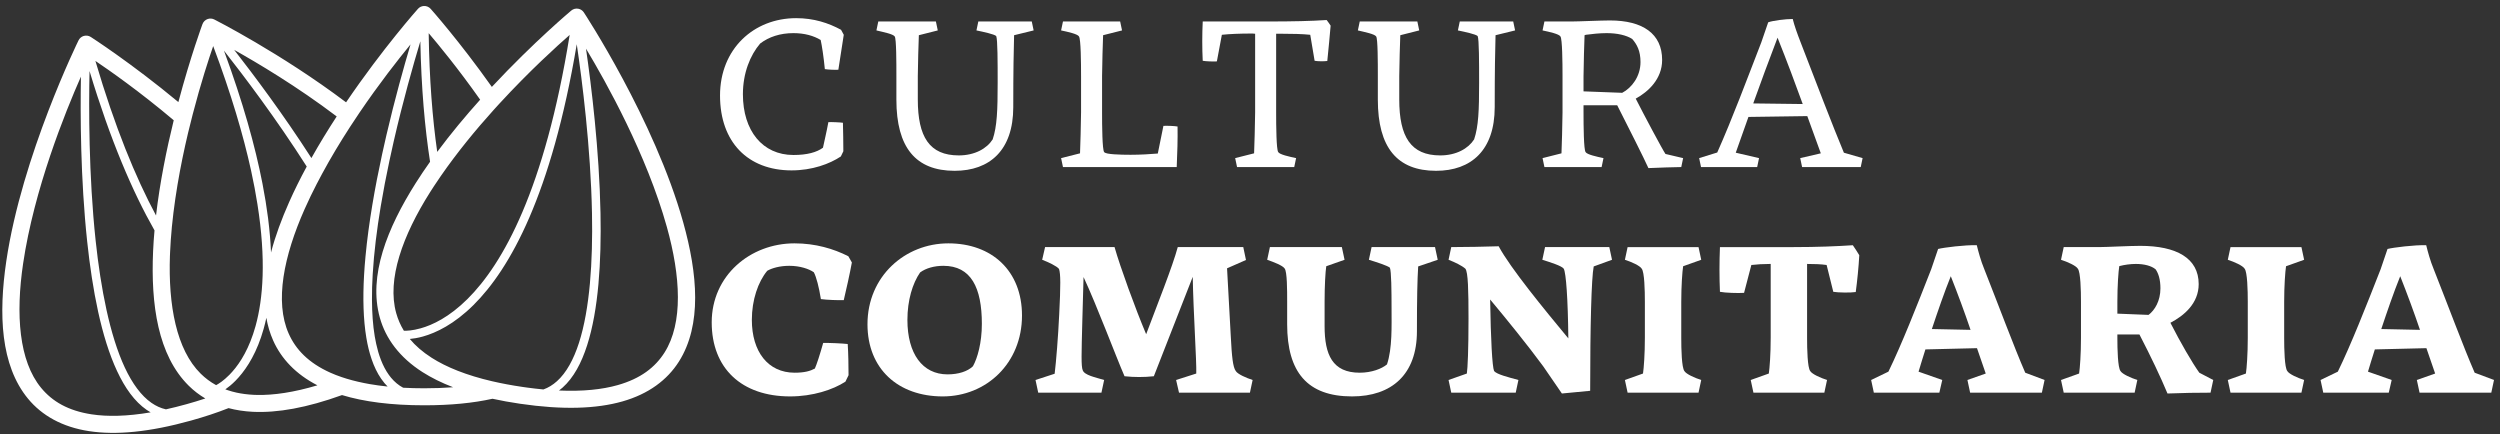
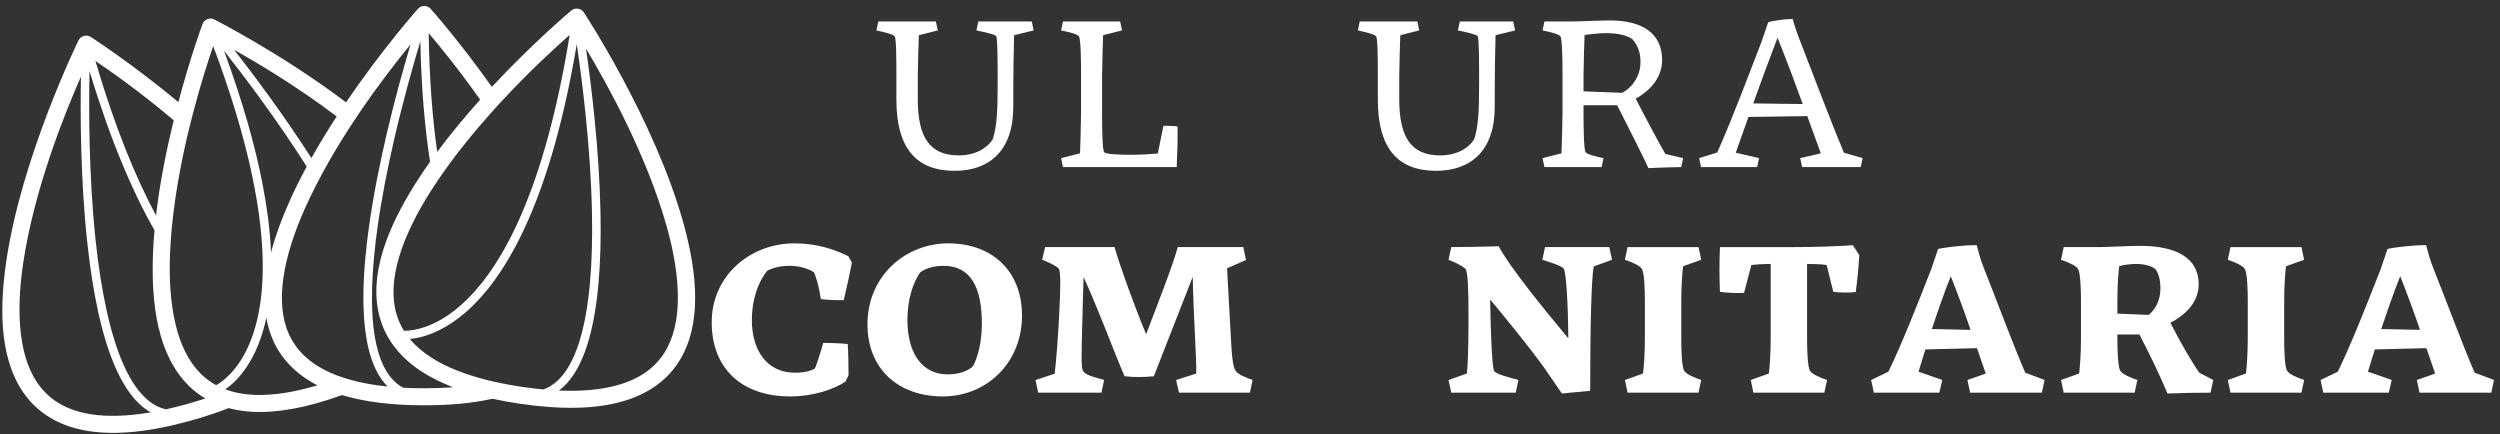
<svg xmlns="http://www.w3.org/2000/svg" width="100%" height="100%" viewBox="0 0 167 29" version="1.1" xml:space="preserve" style="fill-rule:evenodd;clip-rule:evenodd;stroke-linejoin:round;stroke-miterlimit:2;">
  <rect x="0" y="0" width="167" height="29" fill="#333333" stroke="none" />
  <g transform="matrix(0.328,0,0,0.328,-45.308,-60.705)">
    <g transform="matrix(1,0,0,1,305.739,193.391)">
-       <path d="M0,21.769C0.296,20.329 0.677,18.847 1.101,16.56C1.567,16.517 3.558,16.602 4.065,16.686C4.108,18.169 4.15,21.006 4.15,22.489L3.642,23.548C1.355,25.072 -2.202,26.386 -6.396,26.386C-15.29,26.386 -20.965,20.625 -20.965,11.138C-20.965,1.609 -14.062,-4.617 -5.463,-4.617C-1.864,-4.617 1.101,-3.643 3.685,-2.246L4.235,-1.229C3.896,0.889 3.473,3.769 3.134,5.887C2.583,5.929 1.101,5.887 0.381,5.759C0.127,3.134 -0.212,1.016 -0.466,-0.17C-1.864,-1.017 -3.727,-1.568 -6.014,-1.568C-8.725,-1.568 -11.012,-0.806 -12.791,0.55C-14.824,2.922 -16.306,6.564 -16.306,10.884C-16.306,18.296 -12.325,23.251 -6.014,23.251C-3.219,23.251 -1.271,22.701 0,21.769" style="fill:white;fill-rule:nonzero;" />
-     </g>
+       </g>
    <g transform="matrix(1,0,0,1,325.265,217.067)">
      <path d="M0,-24.82C-0.042,-24.355 -0.212,-17.874 -0.212,-16.476L-0.212,-11.733C-0.212,-4.109 2.16,-0.34 8.132,-0.34C11.393,-0.34 13.849,-1.737 15.035,-3.601C15.924,-6.227 16.051,-9.53 16.051,-15.121C16.051,-19.272 16.051,-23.973 15.755,-24.651C15.332,-25.032 13.172,-25.498 11.731,-25.794L12.113,-27.615L22.998,-27.615L23.379,-25.794L19.398,-24.82C19.312,-21.728 19.229,-17.662 19.229,-10.166C19.229,-1.399 14.442,2.795 7.285,2.795C-0.636,2.795 -4.574,-1.949 -4.574,-11.691L-4.574,-16.476C-4.574,-19.272 -4.574,-24.1 -4.913,-24.566C-5.252,-25.074 -7.243,-25.456 -8.641,-25.794L-8.259,-27.615L3.473,-27.615L3.854,-25.794L0,-24.82Z" style="fill:white;fill-rule:nonzero;" />
    </g>
    <g transform="matrix(1,0,0,1,358.09,192.246)">
      <path d="M0,24.057C0.042,23.591 0.212,17.111 0.212,15.714L0.212,8.344C0.212,5.549 0.169,0.763 -0.212,0.254C-0.508,-0.254 -2.457,-0.677 -3.854,-0.974L-3.473,-2.795L8.174,-2.795L8.556,-0.974L4.701,-0C4.659,0.466 4.489,6.946 4.489,8.344L4.489,15.714C4.489,18.509 4.532,23.294 4.913,23.803C4.913,23.845 4.955,23.845 4.955,23.888L4.998,23.845C5.251,24.268 8.174,24.353 10.292,24.353C12.24,24.353 14.358,24.226 15.84,24.099L16.983,18.466C17.619,18.424 19.144,18.466 19.863,18.594C19.906,21.177 19.821,23.972 19.694,26.852L-3.473,26.852L-3.854,25.031L0,24.057Z" style="fill:white;fill-rule:nonzero;" />
    </g>
    <g transform="matrix(1,0,0,1,393.541,191.95)">
-       <path d="M0,24.353C0.042,23.887 0.212,17.407 0.212,16.01L0.212,-0.001C-0.084,-0.043 -0.423,-0.043 -0.72,-0.043C-2.795,-0.043 -4.997,0.042 -6.565,0.211L-7.581,5.633C-8.216,5.675 -9.784,5.633 -10.461,5.506C-10.588,2.965 -10.588,0.169 -10.461,-2.499L2.965,-2.499C7.751,-2.499 11.647,-2.584 14.781,-2.795C14.951,-2.542 15.459,-1.906 15.587,-1.652C15.417,0.423 15.163,3.007 14.908,5.548C14.231,5.633 13.003,5.633 12.325,5.506L11.436,0.211C9.868,0.042 7.666,-0.001 5.633,-0.001L4.49,-0.001L4.49,16.01C4.49,18.805 4.532,23.59 4.913,24.099C5.21,24.607 7.158,25.03 8.556,25.327L8.175,27.148L-3.472,27.148L-3.854,25.327L0,24.353Z" style="fill:white;fill-rule:nonzero;" />
-     </g>
+       </g>
    <g transform="matrix(1,0,0,1,423.316,217.067)">
      <path d="M0,-24.82C-0.042,-24.355 -0.212,-17.874 -0.212,-16.476L-0.212,-11.733C-0.212,-4.109 2.16,-0.34 8.133,-0.34C11.394,-0.34 13.85,-1.737 15.035,-3.601C15.925,-6.227 16.052,-9.53 16.052,-15.121C16.052,-19.272 16.052,-23.973 15.756,-24.651C15.332,-25.032 13.172,-25.498 11.732,-25.794L12.113,-27.615L22.998,-27.615L23.38,-25.794L19.398,-24.82C19.313,-21.728 19.229,-17.662 19.229,-10.166C19.229,-1.399 14.442,2.795 7.285,2.795C-0.635,2.795 -4.574,-1.949 -4.574,-11.691L-4.574,-16.476C-4.574,-19.272 -4.574,-24.1 -4.913,-24.566C-5.251,-25.074 -7.242,-25.456 -8.64,-25.794L-8.259,-27.615L3.474,-27.615L3.854,-25.794L0,-24.82Z" style="fill:white;fill-rule:nonzero;" />
    </g>
    <g transform="matrix(1,0,0,1,460.632,204.869)">
      <path d="M0,-1.187L7.878,-0.891C9.826,-1.907 11.604,-4.236 11.604,-7.159C11.604,-9.403 10.885,-10.758 9.91,-11.86C8.725,-12.622 6.861,-13.046 4.701,-13.046C3.304,-13.046 1.693,-12.876 0.466,-12.707L0.212,-12.622C0.169,-12.157 0,-5.676 0,-4.278L0,-1.187ZM-4.489,11.435C-4.447,10.968 -4.277,4.489 -4.277,3.091L-4.277,-4.278C-4.277,-7.074 -4.32,-11.86 -4.701,-12.368C-4.998,-12.876 -6.946,-13.3 -8.344,-13.596L-7.963,-15.417L-2.414,-15.417C-0.975,-15.417 3.558,-15.629 5.379,-15.629C12.07,-15.629 16.01,-12.919 16.01,-7.582C16.01,-3.686 13.172,-1.102 10.631,0.295C12.24,3.472 16.052,10.63 16.687,11.562L20.287,12.409L19.906,14.23C17.915,14.272 16.01,14.315 13.214,14.442C12.621,13.044 8.64,5.124 6.861,1.651L0,1.651L0,3.091C0,5.886 0.042,10.672 0.423,11.18C0.72,11.688 2.669,12.112 4.065,12.409L3.685,14.23L-7.963,14.23L-8.344,12.409L-4.489,11.435Z" style="fill:white;fill-rule:nonzero;" />
    </g>
    <g transform="matrix(1,0,0,1,505.273,201.776)">
      <path d="M0,4.489C-1.482,0.381 -3.177,-4.151 -5.125,-9.022C-6.903,-4.405 -8.556,0.127 -10.08,4.363L0,4.489ZM-9.275,17.322L-20.711,17.322L-21.093,15.501L-17.407,14.358C-14.315,7.412 -11.351,-0.551 -8.429,-8.089L-7.03,-12.156C-6.142,-12.494 -3.516,-12.833 -2.033,-12.833C-1.694,-11.478 -1.187,-10.038 -0.381,-7.962C2.626,-0.17 6.099,8.936 8.386,14.4L12.197,15.501L11.816,17.322L-0.127,17.322L-0.509,15.501L3.685,14.527C2.88,12.324 1.948,9.741 0.932,6.946L-11.055,7.115C-12.028,9.826 -12.918,12.367 -13.638,14.4L-8.895,15.501L-9.275,17.322Z" style="fill:white;fill-rule:nonzero;" />
    </g>
    <g transform="matrix(1,0,0,1,304.087,240.312)">
      <path d="M0,19.822C0.381,18.975 1.017,17.027 1.694,14.612C2.753,14.57 5.59,14.697 6.692,14.824C6.819,16.646 6.861,19.526 6.861,21.177L6.226,22.49C3.685,24.142 -0.423,25.497 -5.04,25.497C-14.908,25.497 -21.007,19.78 -21.007,10.419C-21.007,0.889 -13.172,-5.675 -4.15,-5.675C0.127,-5.675 3.812,-4.574 6.819,-3.049L7.539,-1.779C7.116,0.509 6.395,3.769 5.887,5.887C4.871,5.93 2.372,5.845 1.228,5.676C0.847,3.261 0.296,1.144 -0.212,0.212C-1.186,-0.466 -3.007,-1.101 -5.209,-1.101C-7.116,-1.101 -8.767,-0.635 -9.699,-0.084C-11.563,2.16 -12.833,5.845 -12.833,9.911C-12.833,16.348 -9.572,20.669 -4.108,20.669C-2.118,20.669 -0.932,20.33 0,19.822" style="fill:white;fill-rule:nonzero;" />
    </g>
    <g transform="matrix(1,0,0,1,336.277,240.779)">
      <path d="M0,18.89C0.932,17.238 1.821,14.104 1.821,10.249C1.821,2.88 -0.381,-1.567 -6.015,-1.567C-7.835,-1.567 -9.572,-1.101 -10.758,-0.212C-12.282,1.991 -13.341,5.421 -13.341,9.445C-13.341,16.307 -10.292,20.541 -5.167,20.541C-2.965,20.541 -1.101,19.949 0,18.89M-21.473,10.334C-21.473,0.551 -13.807,-6.141 -4.998,-6.141C3.854,-6.141 9.996,-0.55 9.996,8.556C9.996,18.254 2.753,25.031 -6.142,25.031C-15.205,25.031 -21.473,19.44 -21.473,10.334" style="fill:white;fill-rule:nonzero;" />
    </g>
    <g transform="matrix(1,0,0,1,362.452,235.4)">
      <path d="M0,29.647L-12.875,29.647L-13.426,27.064L-9.53,25.793C-9.233,23.421 -8.81,18.211 -8.598,13.638C-8.302,7.835 -8.302,5.463 -8.64,4.447C-9.106,3.854 -10.843,3.049 -12.071,2.584L-11.478,0L2.668,0C3.854,4.15 6.861,12.409 9.106,17.746C11.351,11.774 14.484,3.939 15.543,0L28.885,0L29.436,2.626L25.582,4.32L26.344,18.211C26.555,22.32 26.767,24.438 27.36,25.242C27.741,25.877 29.478,26.64 30.791,27.064L30.241,29.647L15.797,29.647L15.205,27.064L19.313,25.751C19.398,23.294 18.72,13.299 18.593,6.056L10.673,26.301C8.683,26.513 6.65,26.513 4.702,26.301C2.88,22.108 -0.847,12.113 -3.643,6.098L-3.896,15.12C-4.066,21.769 -4.15,24.269 -3.812,25.073C-3.473,26.089 -1.271,26.513 0.551,27.064L0,29.647Z" style="fill:white;fill-rule:nonzero;" />
    </g>
    <g transform="matrix(1,0,0,1,408.238,261.913)">
-       <path d="M0,-22.617C-0.17,-21.515 -0.339,-18.636 -0.339,-15.417L-0.339,-10.419C-0.339,-4.574 1.271,-0.932 6.818,-0.932C9.232,-0.932 11.309,-1.737 12.367,-2.626C13.469,-5.888 13.299,-10.504 13.299,-14.019C13.299,-17.619 13.257,-21.6 12.96,-22.321C12.452,-22.744 10.206,-23.464 8.682,-23.929L9.232,-26.513L22.15,-26.513L22.701,-23.929L18.72,-22.575C18.551,-19.822 18.466,-16.137 18.466,-9.36C18.466,-0.593 13.341,3.896 5.251,3.896C-3.854,3.896 -7.963,-1.059 -7.963,-10.8L-7.963,-15.417C-7.963,-17.704 -7.963,-21.473 -8.471,-22.151C-8.895,-22.786 -10.716,-23.464 -12.029,-23.929L-11.479,-26.513L3.176,-26.513L3.727,-23.929L0,-22.617Z" style="fill:white;fill-rule:nonzero;" />
-     </g>
+       </g>
    <g transform="matrix(1,0,0,1,456.226,235.23)">
      <path d="M0,29.986L-3.812,24.438C-6.988,20.117 -11.181,14.951 -14.611,10.842C-14.484,18.974 -14.188,24.523 -13.807,25.412C-13.256,26.09 -10.885,26.683 -8.852,27.233L-9.402,29.817L-22.531,29.817L-23.082,27.233L-19.355,25.92C-19.187,24.819 -19.017,21.049 -19.017,14.781C-19.017,8.979 -19.102,5.294 -19.652,4.574C-20.372,3.939 -21.77,3.261 -23.082,2.753L-22.531,0.17C-19.44,0.17 -15.713,0.085 -12.875,0C-10.461,4.489 -3.6,12.833 1.313,18.762C1.229,10.673 0.848,5.464 0.382,4.574C-0.042,3.981 -2.371,3.261 -3.981,2.753L-3.43,0.17L9.657,0.17L10.208,2.753L6.48,4.108C6.015,6.48 5.76,16.136 5.76,29.436L0,29.986Z" style="fill:white;fill-rule:nonzero;" />
    </g>
    <g transform="matrix(1,0,0,1,472.745,239.297)">
      <path d="M0,21.854C0.169,20.753 0.381,17.873 0.381,14.611L0.381,7.242C0.381,4.913 0.296,1.228 -0.255,0.508C-0.636,-0.127 -2.372,-0.89 -3.685,-1.313L-3.135,-3.896L11.309,-3.896L11.858,-1.313L8.174,0C8.005,1.101 7.793,3.981 7.793,7.242L7.793,14.611C7.793,16.941 7.878,20.626 8.429,21.346C8.81,21.981 10.546,22.744 11.858,23.167L11.309,25.75L-3.135,25.75L-3.685,23.167L0,21.854Z" style="fill:white;fill-rule:nonzero;" />
    </g>
    <g transform="matrix(1,0,0,1,498.369,238.915)">
      <path d="M0,22.236C0.169,21.135 0.382,18.255 0.382,14.993L0.382,-0.084L0.212,-0.084C-1.102,-0.084 -2.499,0.001 -3.558,0.128L-5.04,5.803C-6.269,5.888 -8.894,5.803 -9.953,5.591C-10.08,2.711 -10.08,-0.465 -9.953,-3.514L4.955,-3.514C9.911,-3.514 13.935,-3.684 17.111,-3.896C17.492,-3.303 18.127,-2.413 18.424,-1.863C18.297,0.551 18,3.431 17.704,5.634C16.687,5.803 14.104,5.761 13.13,5.591L11.774,0.128C10.631,-0.042 9.19,-0.084 7.793,-0.084L7.793,14.993C7.793,17.323 7.878,21.008 8.429,21.728C8.81,22.363 10.546,23.126 11.858,23.549L11.308,26.132L-3.135,26.132L-3.685,23.549L0,22.236Z" style="fill:white;fill-rule:nonzero;" />
    </g>
    <g transform="matrix(1,0,0,1,539.453,247.725)">
      <path d="M0,4.531C-1.187,1.015 -2.584,-2.754 -4.023,-6.396C-5.337,-3.136 -6.65,0.677 -7.878,4.362L0,4.531ZM-6.354,17.322L-19.695,17.322L-20.245,14.738L-16.729,13.044C-14.062,7.58 -10.97,-0.255 -8.006,-7.836L-6.607,-11.945C-5.464,-12.241 -1.06,-12.791 1.271,-12.707C1.609,-11.352 2.075,-9.573 2.795,-7.836C5.675,-0.552 8.852,8.004 11.139,13.256L15.077,14.738L14.527,17.322L-0.085,17.322L-0.636,14.738L3.092,13.425C2.583,11.943 1.99,10.206 1.312,8.258L-9.191,8.512C-9.699,10.079 -10.165,11.647 -10.589,13.044L-5.761,14.738L-6.354,17.322Z" style="fill:white;fill-rule:nonzero;" />
    </g>
    <g transform="matrix(1,0,0,1,569.355,251.41)">
      <path d="M0,-2.457L6.354,-2.203C7.624,-3.177 8.768,-5.04 8.768,-7.624C8.768,-9.361 8.386,-10.631 7.793,-11.478C6.946,-12.198 5.464,-12.58 3.77,-12.58C2.669,-12.58 1.44,-12.41 0.466,-12.156L0.382,-12.114C0.212,-11.012 0,-8.132 0,-4.871L0,-2.457ZM-7.793,9.741C-7.624,8.64 -7.412,5.759 -7.412,2.498L-7.412,-4.871C-7.412,-7.201 -7.496,-10.885 -8.047,-11.605C-8.428,-12.241 -10.165,-13.003 -11.478,-13.426L-10.927,-16.01L-3.77,-16.01C-2.245,-16.01 2.457,-16.264 4.659,-16.264C12.028,-16.264 16.561,-13.765 16.561,-8.471C16.561,-4.532 13.554,-2.033 10.8,-0.594C12.876,3.473 15.205,7.496 16.687,9.571L19.525,11.054L18.975,13.637C16.095,13.637 13.596,13.68 10.207,13.807C8.81,10.461 6.861,6.353 4.489,1.778L0,1.778L0,2.498C0,4.828 0.085,8.513 0.636,9.232C1.017,9.868 2.753,10.63 4.066,11.054L3.516,13.637L-10.927,13.637L-11.478,11.054L-7.793,9.741Z" style="fill:white;fill-rule:nonzero;" />
    </g>
    <g transform="matrix(1,0,0,1,595.531,239.297)">
      <path d="M0,21.854C0.17,20.753 0.382,17.873 0.382,14.611L0.382,7.242C0.382,4.913 0.297,1.228 -0.254,0.508C-0.635,-0.127 -2.371,-0.89 -3.685,-1.313L-3.134,-3.896L11.309,-3.896L11.859,-1.313L8.175,0C8.005,1.101 7.794,3.981 7.794,7.242L7.794,14.611C7.794,16.941 7.878,20.626 8.429,21.346C8.81,21.981 10.547,22.744 11.859,23.167L11.309,25.75L-3.134,25.75L-3.685,23.167L0,21.854Z" style="fill:white;fill-rule:nonzero;" />
    </g>
    <g transform="matrix(1,0,0,1,630.981,247.725)">
      <path d="M0,4.531C-1.186,1.015 -2.583,-2.754 -4.023,-6.396C-5.337,-3.136 -6.649,0.677 -7.878,4.362L0,4.531ZM-6.354,17.322L-19.694,17.322L-20.245,14.738L-16.729,13.044C-14.061,7.58 -10.97,-0.255 -8.005,-7.836L-6.607,-11.945C-5.464,-12.241 -1.059,-12.791 1.271,-12.707C1.609,-11.352 2.075,-9.573 2.796,-7.836C5.676,-0.552 8.853,8.004 11.139,13.256L15.078,14.738L14.527,17.322L-0.084,17.322L-0.635,14.738L3.092,13.425C2.584,11.943 1.991,10.206 1.313,8.258L-9.19,8.512C-9.698,10.079 -10.165,11.647 -10.588,13.044L-5.76,14.738L-6.354,17.322Z" style="fill:white;fill-rule:nonzero;" />
    </g>
    <g transform="matrix(1,0,0,1,273.473,203.117)">
      <path d="M0,53.751C-1.905,56.764 -4.86,59.059 -9.52,60.383C-12.688,61.284 -16.647,61.703 -21.497,61.492C-21.243,61.303 -20.995,61.103 -20.756,60.889C-18.522,58.889 -16.928,55.901 -15.768,52.29C-13.446,45.067 -12.85,35.263 -13.042,25.351C-13.292,12.484 -14.898,-0.557 -15.995,-8.128C-11.866,-1.267 -3.652,13.424 0.474,28.189C3.282,38.242 3.812,47.724 0,53.751M-21.912,59.598C-22.748,60.346 -23.656,60.912 -24.665,61.274C-25.762,61.172 -26.899,61.042 -28.077,60.881C-28.076,60.881 -28.075,60.881 -28.074,60.88C-28.361,60.839 -28.652,60.801 -28.942,60.757C-31.14,60.435 -33.173,60.052 -35.052,59.617C-35.053,59.617 -35.055,59.618 -35.055,59.618C-40.354,58.391 -44.424,56.742 -47.436,54.817C-49.291,53.631 -50.749,52.353 -51.881,50.99C-51.156,50.926 -50.25,50.785 -49.214,50.496C-46.511,49.74 -42.846,47.99 -38.909,44.083C-31.461,36.693 -23.035,21.645 -17.878,-9.035C-16.794,-1.735 -15.036,11.947 -14.775,25.384C-14.584,35.202 -15.212,44.894 -17.419,51.761C-18.521,55.195 -20.017,57.902 -21.912,59.598M-48.923,61.037C-50.433,61.037 -51.863,61 -53.232,60.924C-54.177,60.421 -54.995,59.73 -55.71,58.871C-55.861,58.689 -56.008,58.498 -56.148,58.299C-56.778,57.427 -57.315,56.4 -57.767,55.236C-57.777,55.206 -57.791,55.171 -57.801,55.141C-58.171,54.175 -58.479,53.118 -58.726,51.979C-58.835,51.488 -58.934,50.982 -59.02,50.462C-59.396,48.207 -59.571,45.694 -59.584,43.004C-59.598,41.327 -59.543,39.585 -59.434,37.788C-59.174,33.384 -58.585,28.681 -57.801,23.982C-57.285,20.885 -56.686,17.787 -56.042,14.769C-55.762,13.437 -55.471,12.119 -55.173,10.826C-53.267,2.488 -51.148,-4.935 -49.734,-9.624C-49.538,-0.115 -48.825,7.988 -47.753,14.901C-48.772,16.338 -49.753,17.793 -50.68,19.258C-56.488,28.441 -60.361,38.142 -57.981,46.66C-56.792,50.92 -53.961,54.754 -49.299,57.735C-47.498,58.885 -45.424,59.917 -43.058,60.825C-44.882,60.964 -46.835,61.037 -48.923,61.037M-60.077,60.179C-60.459,60.112 -60.831,60.04 -61.197,59.967C-62.867,59.632 -64.387,59.227 -65.759,58.758C-66.587,58.478 -67.36,58.173 -68.086,57.848C-72.501,55.859 -75.096,53.159 -76.543,49.901C-79.439,43.384 -77.536,34.078 -73.299,24.543C-72.511,22.771 -71.659,21.008 -70.759,19.269C-70.759,19.272 -70.756,19.272 -70.756,19.276C-70.447,18.677 -70.133,18.085 -69.814,17.493L-69.814,17.489C-67.998,14.115 -66.025,10.846 -64.041,7.79C-63.4,6.808 -62.764,5.842 -62.127,4.905C-58.134,-0.985 -54.28,-5.89 -51.729,-8.998C-53.082,-4.459 -54.93,2.122 -56.645,9.491C-56.943,10.764 -57.233,12.058 -57.518,13.372C-58.249,16.74 -58.934,20.217 -59.513,23.698C-60.098,27.216 -60.581,30.738 -60.899,34.15C-61.026,35.464 -61.125,36.765 -61.197,38.042C-61.457,42.662 -61.357,46.991 -60.731,50.746C-60.474,52.293 -60.125,53.744 -59.667,55.079C-59.16,56.575 -58.52,57.923 -57.716,59.087C-57.504,59.398 -57.278,59.696 -57.042,59.98C-56.836,60.223 -56.621,60.459 -56.398,60.682C-57.692,60.548 -58.92,60.38 -60.077,60.179M-83.019,62.393C-83.019,62.393 -83.015,62.393 -83.015,62.39C-83.245,62.386 -83.467,62.379 -83.689,62.369C-84.935,62.305 -86.086,62.155 -87.153,61.924C-87.795,61.784 -88.407,61.614 -88.991,61.414C-89.145,61.366 -89.299,61.312 -89.45,61.253C-88.851,60.839 -88.135,60.268 -87.379,59.501C-85.64,57.738 -83.635,54.935 -82.173,50.63C-81.992,50.103 -81.821,49.552 -81.66,48.976C-81.646,48.925 -81.629,48.871 -81.616,48.819C-81.427,48.142 -81.252,47.43 -81.095,46.684C-80.818,48.286 -80.363,49.832 -79.706,51.307C-78.052,55.024 -75.082,58.18 -70.694,60.432C-75.523,61.873 -79.61,62.465 -83.019,62.393M-97.362,64.278C-98.817,64.683 -100.207,65.028 -101.545,65.326C-102.592,65.093 -103.561,64.648 -104.481,64.012C-106.576,62.564 -108.4,60.065 -109.927,56.801C-112.976,50.263 -114.817,40.728 -115.861,30.96C-117.289,17.599 -117.261,3.802 -117.104,-3.573C-112.867,10.501 -108.342,21.022 -103.872,28.879C-103.999,30.296 -104.098,31.71 -104.16,33.113C-104.643,43.966 -103.187,54.309 -96.894,60.524C-95.894,61.51 -94.771,62.379 -93.525,63.111C-94.741,63.515 -96.018,63.906 -97.362,64.278M-116.679,66.342C-121.467,65.613 -124.688,63.711 -126.957,60.959C-131.496,55.459 -132.159,45.985 -130.636,35.66C-128.397,20.495 -122.09,4.888 -118.856,-2.437C-118.996,5.209 -118.952,18.352 -117.583,31.149C-116.528,41.005 -114.708,50.657 -111.498,57.53C-109.893,60.969 -107.935,63.731 -105.467,65.436C-105.204,65.617 -104.933,65.784 -104.659,65.939C-109.444,66.756 -113.424,66.839 -116.679,66.342M-99.957,6.452C-101.412,12.373 -102.78,19.102 -103.561,25.847C-107.729,18.082 -111.946,7.845 -115.909,-5.633C-113.178,-3.792 -106.912,0.575 -99.957,6.452M-91.92,-8.659C-88.265,1.071 -85.791,9.467 -84.203,16.702C-83.679,19.105 -83.251,21.377 -82.913,23.53C-81.125,34.818 -81.752,42.772 -83.279,48.313L-83.289,48.354C-83.447,48.922 -83.611,49.466 -83.789,49.982C-85.168,54.1 -87.04,56.691 -88.611,58.286C-89.819,59.511 -90.815,60.131 -91.325,60.397C-92.502,59.754 -93.539,58.97 -94.464,58.06C-99.419,53.166 -101.086,44.126 -100.73,33.996C-100.73,34 -100.727,34 -100.727,34.003C-100.716,33.76 -100.707,33.513 -100.696,33.271C-100.662,32.524 -100.621,31.779 -100.569,31.032C-100.569,31.029 -100.573,31.029 -100.573,31.026C-100.045,23.393 -98.612,15.662 -97.027,8.984C-96.719,7.69 -96.404,6.438 -96.089,5.23C-94.433,-1.157 -92.77,-6.198 -91.92,-8.659M-72.871,15.877C-74.165,18.266 -75.38,20.699 -76.461,23.136C-77.98,26.556 -79.264,30.002 -80.144,33.38C-80.233,31.207 -80.431,28.879 -80.746,26.381C-81.027,24.167 -81.403,21.819 -81.889,19.327C-83.371,11.702 -85.866,2.759 -89.73,-7.731C-85.794,-2.734 -79.069,6.137 -72.871,15.877M-66.769,5.671C-68.531,8.378 -70.28,11.226 -71.919,14.149C-77.652,5.223 -83.738,-2.878 -87.645,-7.882C-82.943,-5.25 -74.869,-0.462 -66.769,5.671M-37.552,2.261C-40.516,5.563 -43.518,9.154 -46.294,12.894C-47.27,6.057 -47.899,-1.937 -48.034,-11.284C-46.128,-9.047 -42.05,-4.121 -37.552,2.261M-19.32,-10.926C-24.417,20.627 -32.93,35.709 -40.129,42.852C-43.868,46.564 -47.251,48.15 -49.678,48.828C-51.338,49.292 -52.51,49.336 -53.085,49.317C-53.788,48.173 -54.299,46.977 -54.648,45.729C-56.567,38.86 -53.333,29.929 -47.754,21.109C-47.474,20.665 -47.188,20.223 -46.899,19.783C-46.898,19.785 -46.897,19.787 -46.897,19.789C-46.88,19.758 -46.863,19.731 -46.843,19.704C-46.421,19.064 -45.993,18.427 -45.556,17.797C-42.221,12.978 -38.453,8.399 -34.794,4.341C-34.767,4.311 -34.739,4.279 -34.711,4.249C-34.408,3.913 -34.106,3.581 -33.804,3.253C-33.739,3.181 -33.673,3.109 -33.607,3.038C-27.453,-3.651 -21.795,-8.759 -19.32,-10.926M3.807,27.258C-2.041,6.33 -16.436,-15.514 -16.436,-15.514C-16.689,-15.898 -17.084,-16.166 -17.536,-16.258C-18.054,-16.365 -18.592,-16.229 -18.997,-15.888C-18.997,-15.888 -26.608,-9.521 -35.169,-0.342C-41.796,-9.701 -47.63,-16.24 -47.63,-16.24C-47.982,-16.637 -48.496,-16.849 -49.022,-16.818C-49.481,-16.794 -49.913,-16.585 -50.221,-16.24C-50.221,-16.24 -57.391,-8.204 -64.858,2.8C-78.148,-7.218 -91.695,-14.073 -91.695,-14.073C-92.105,-14.282 -92.582,-14.316 -93.02,-14.176C-93.522,-14.008 -93.923,-13.621 -94.104,-13.129C-94.104,-13.129 -96.531,-6.578 -99.012,2.748C-108.595,-5.212 -116.854,-10.514 -116.854,-10.514C-117.299,-10.801 -117.846,-10.87 -118.349,-10.699C-118.784,-10.551 -119.143,-10.233 -119.345,-9.819C-119.345,-9.819 -130.886,13.66 -134.059,35.153C-135.646,45.903 -135.256,56.342 -129.627,63.163C-126.813,66.575 -122.669,68.934 -117.199,69.765C-111.73,70.6 -104.926,69.977 -96.435,67.612C-93.635,66.832 -91.096,65.986 -88.792,65.076C-87.269,65.483 -85.623,65.736 -83.861,65.826C-78.85,66.072 -72.874,65.018 -65.687,62.42C-61.203,63.779 -55.679,64.501 -48.923,64.501C-43.546,64.501 -38.952,64.042 -35.038,63.169C-33.284,63.552 -31.425,63.893 -29.444,64.183C-20.725,65.464 -13.897,65.227 -8.574,63.712C-3.251,62.199 0.561,59.338 2.925,55.602C7.654,48.126 6.731,37.722 3.807,27.258" style="fill:white;" />
    </g>
  </g>
</svg>